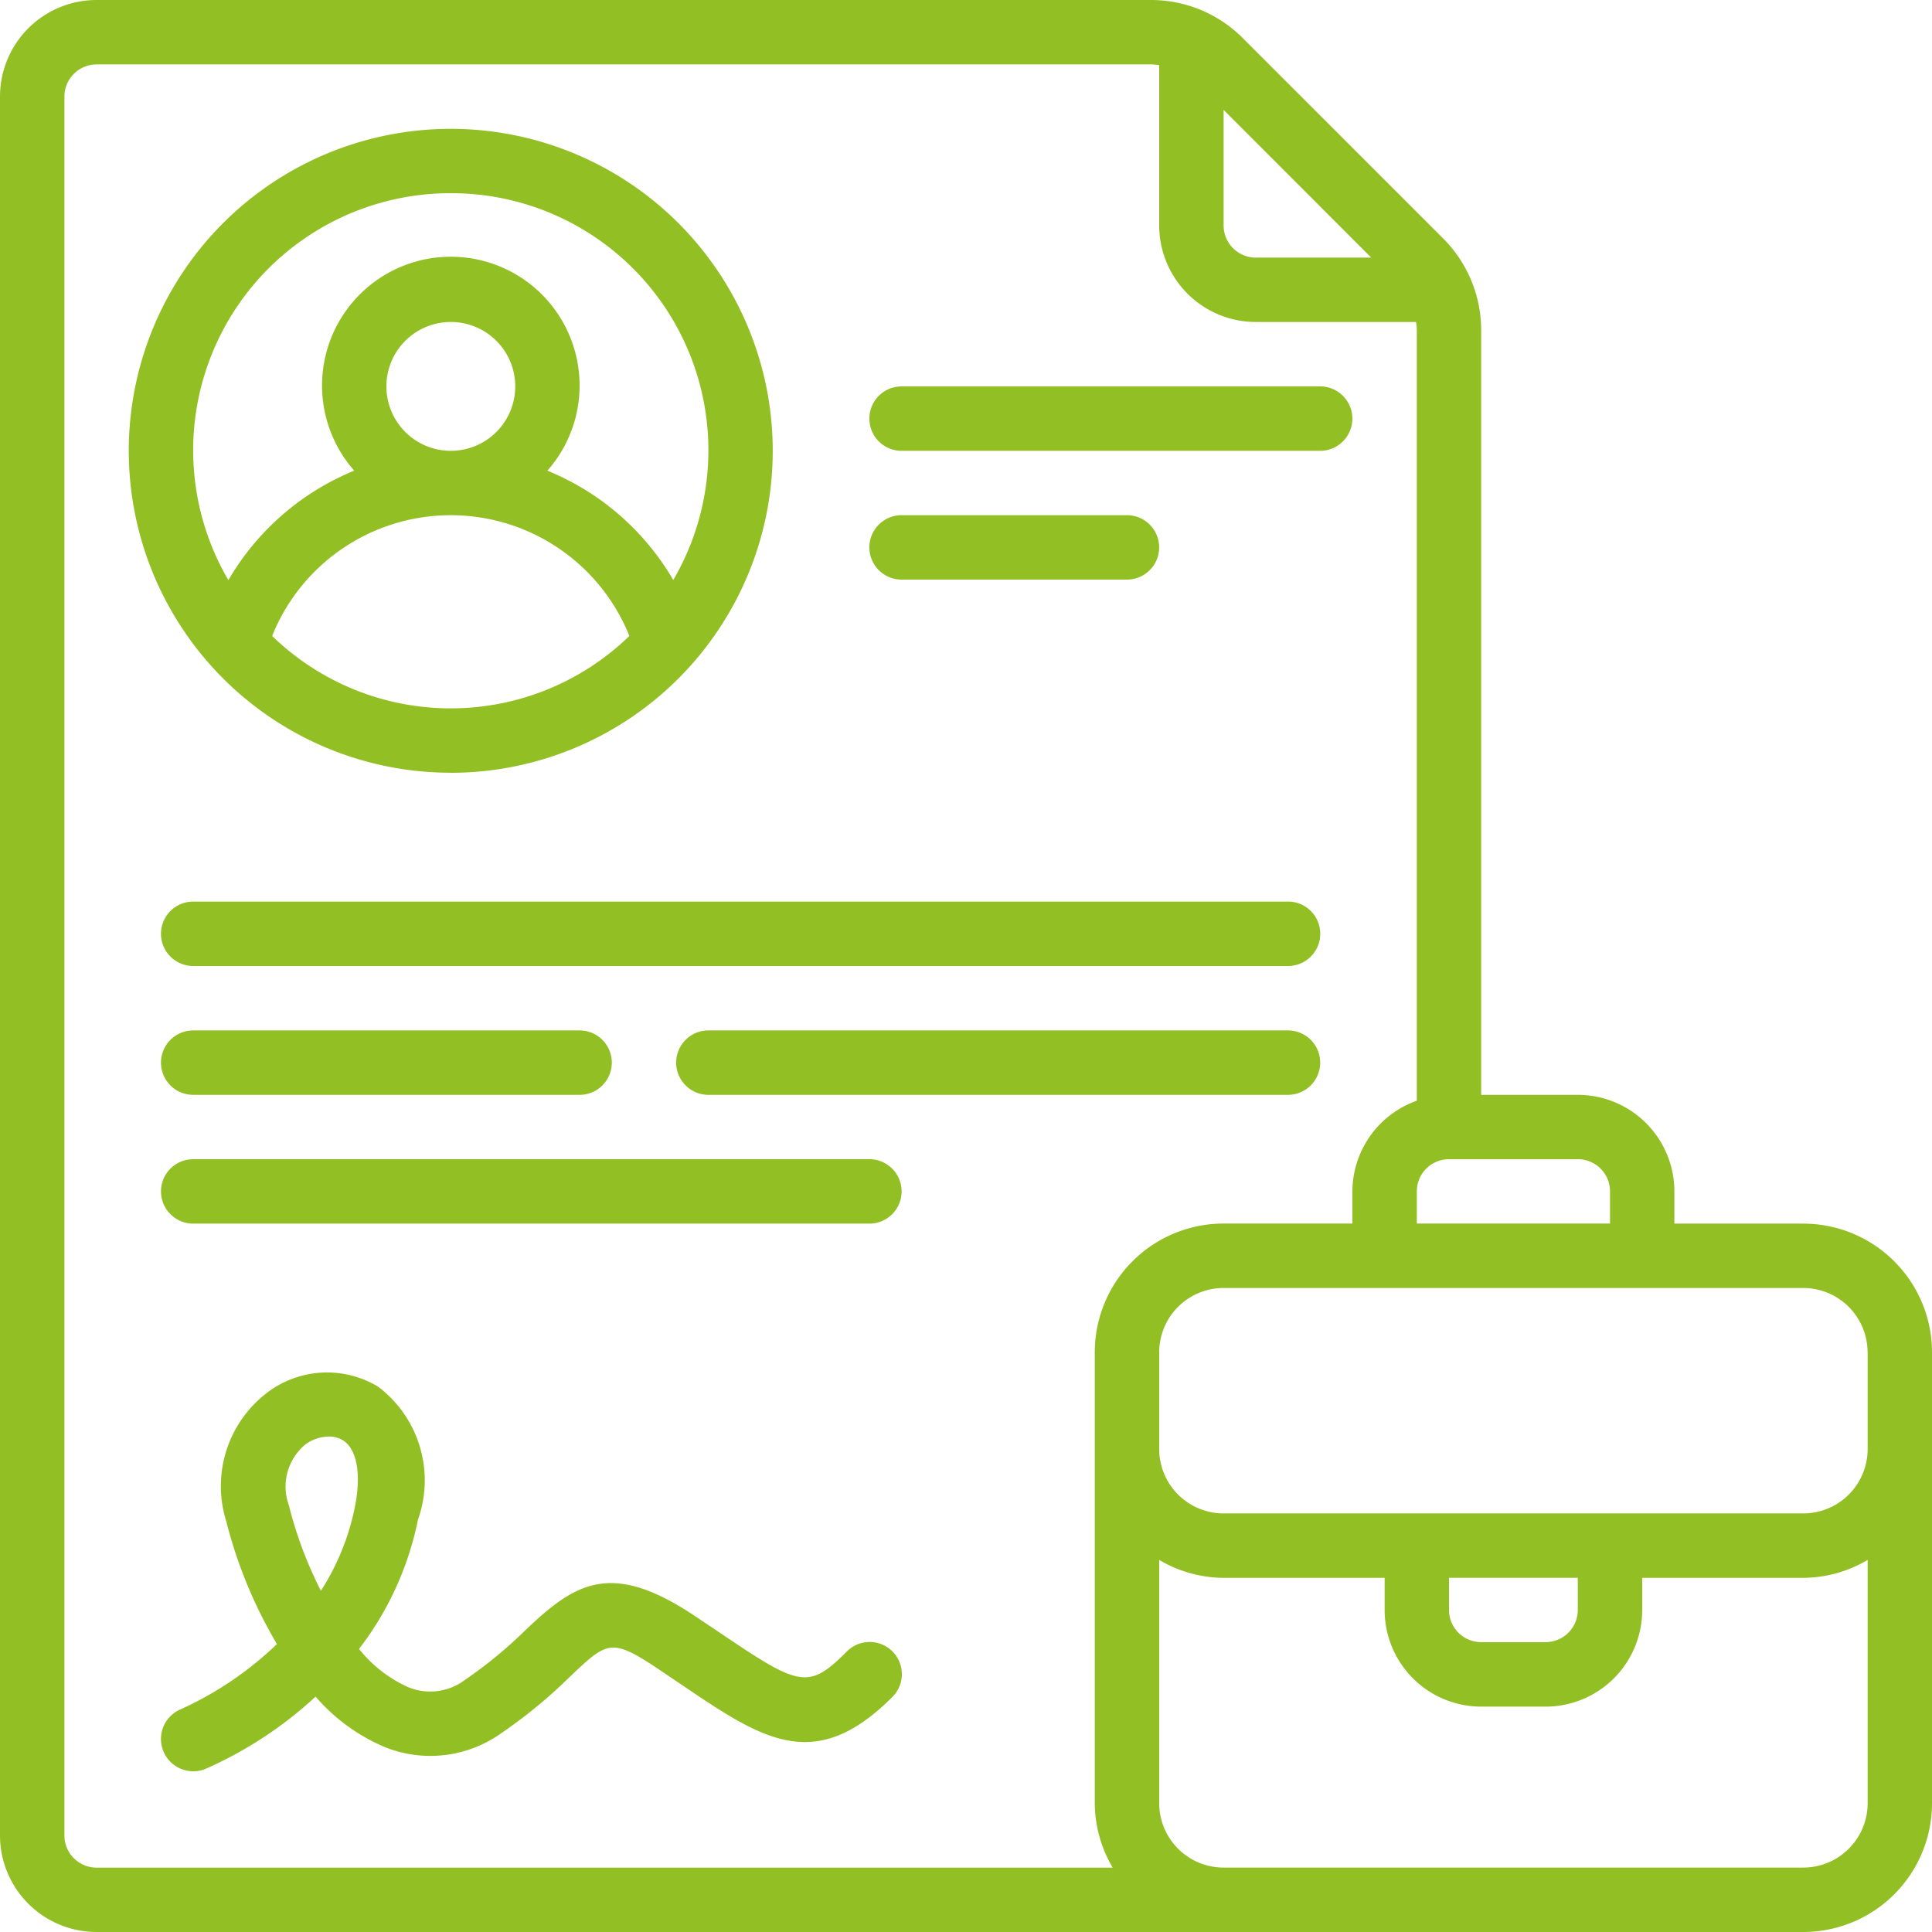
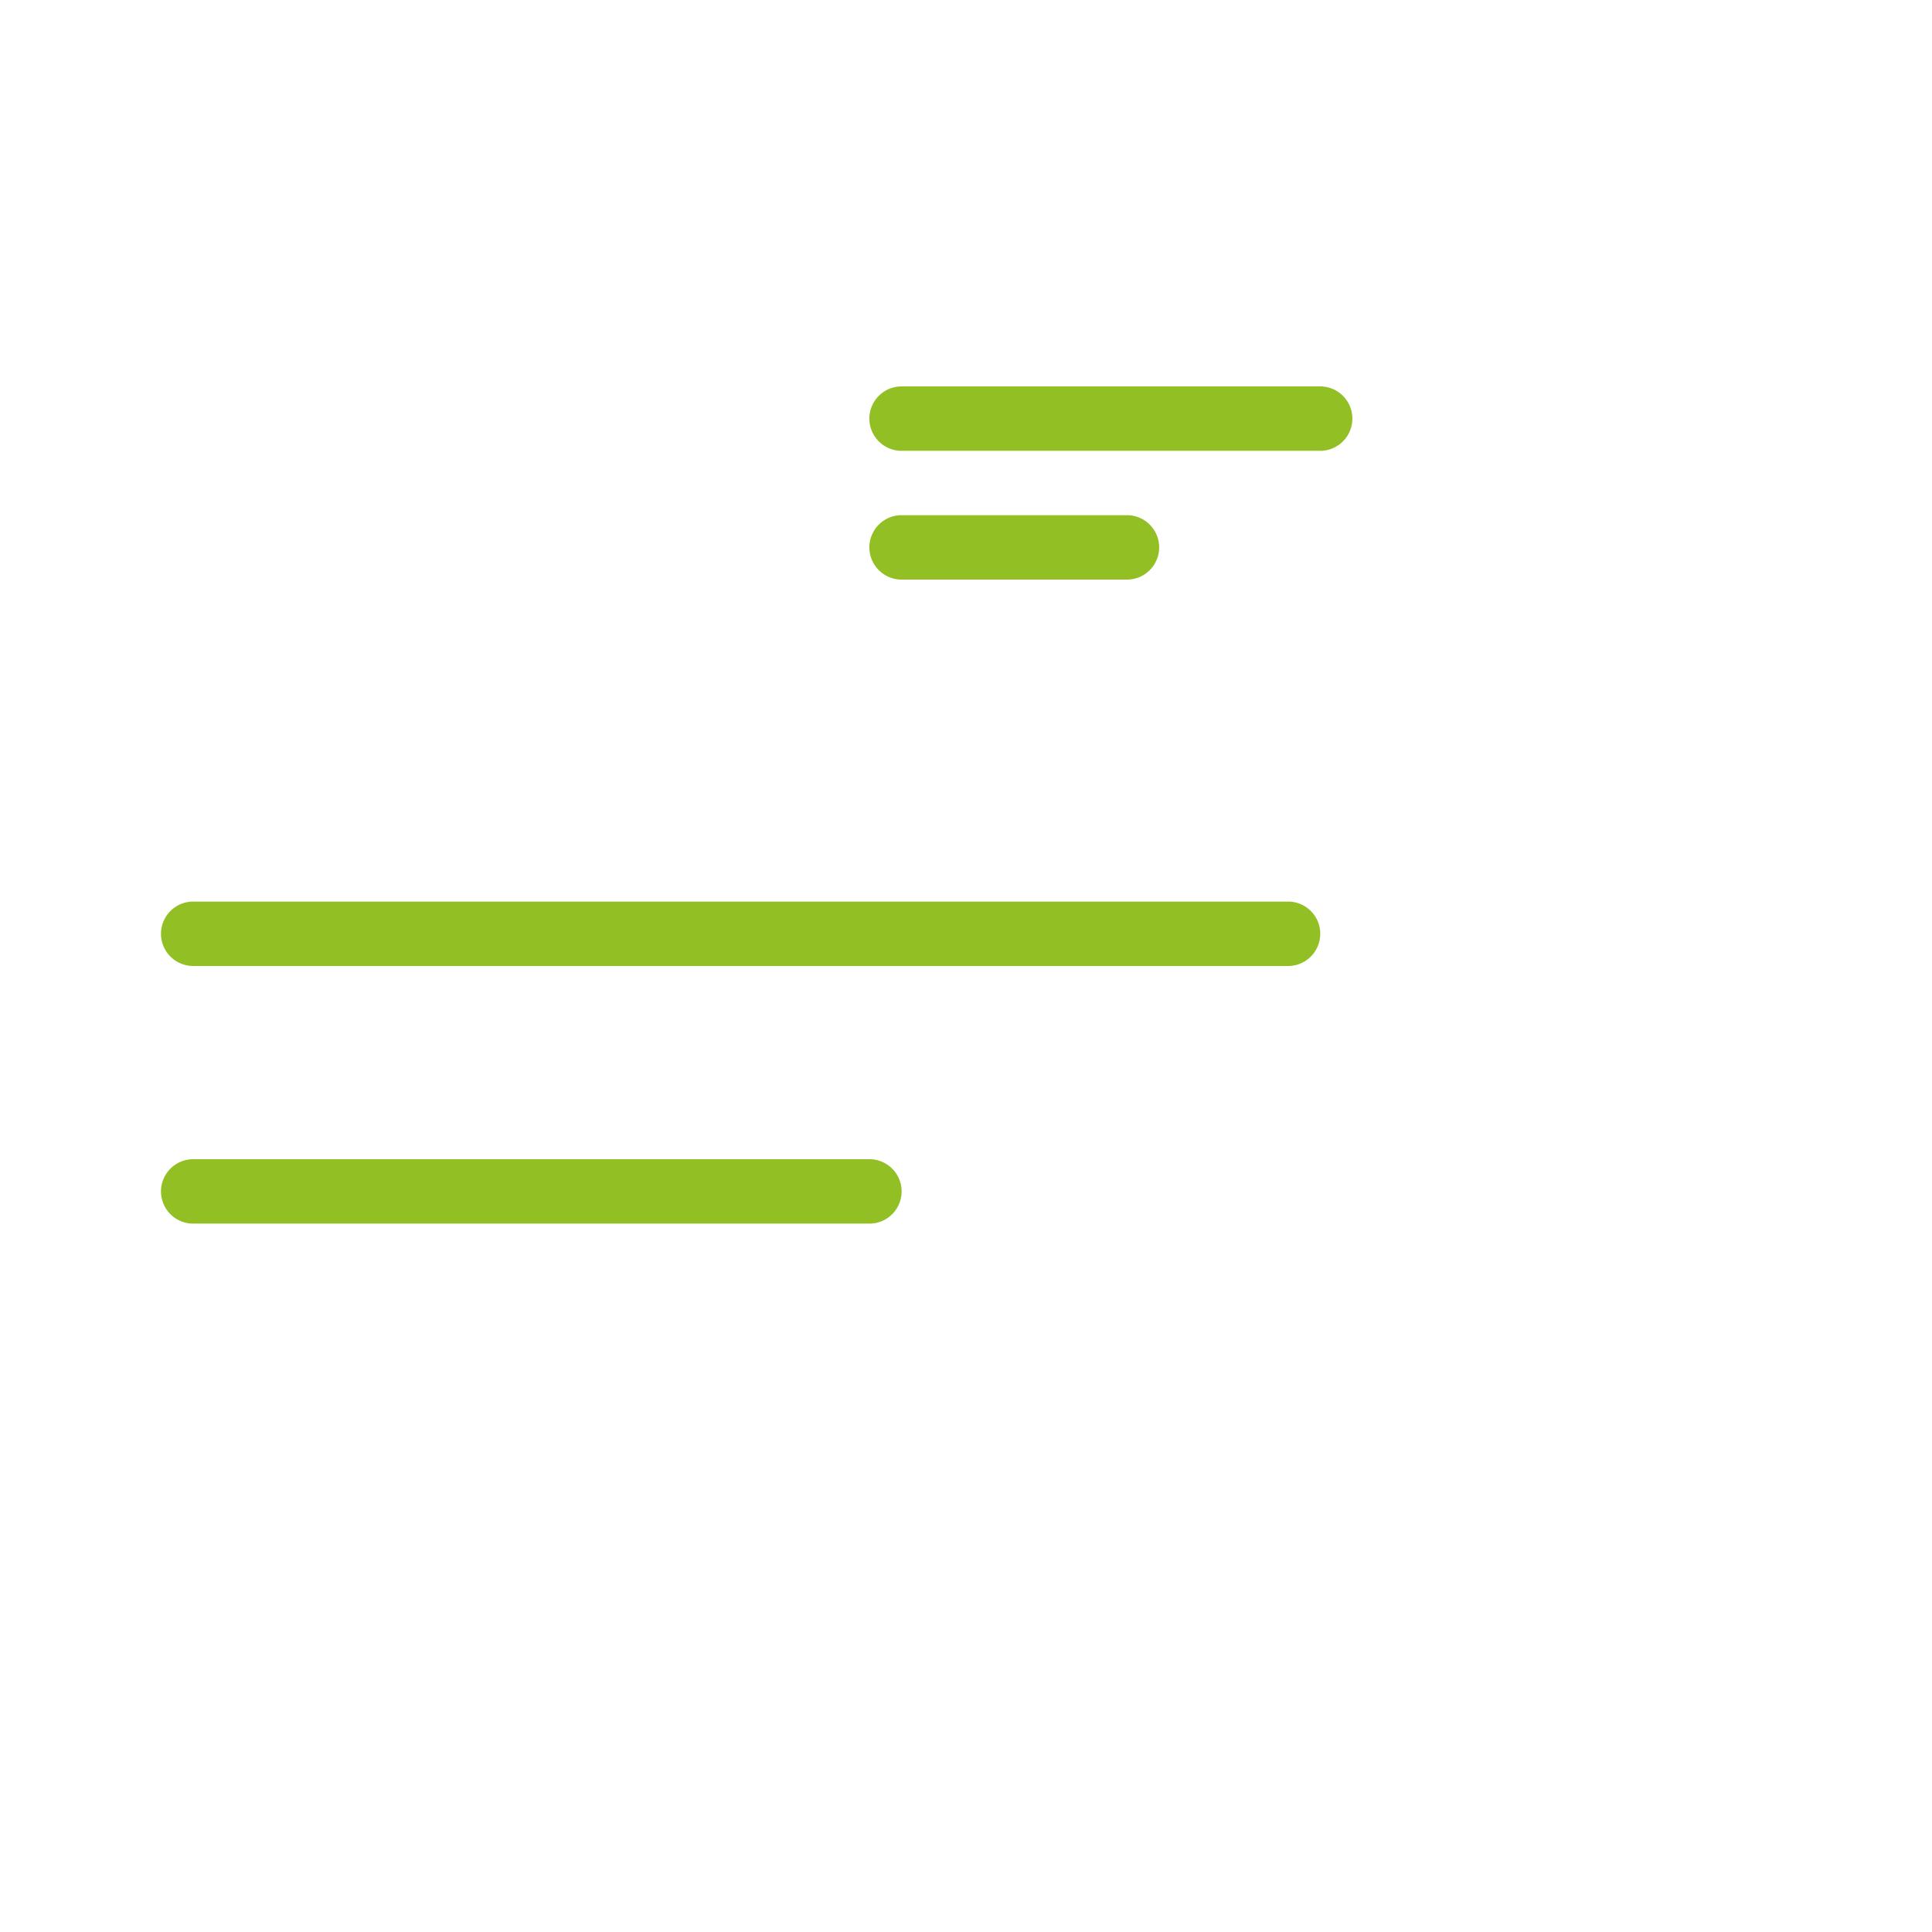
<svg xmlns="http://www.w3.org/2000/svg" id="Grupo_51649" data-name="Grupo 51649" width="29" height="29" viewBox="0 0 29 29">
-   <path id="Trazado_75216" data-name="Trazado 75216" d="M15.292,46.814c-.58.58-.711.523-1.927-.3L13,46.27c-1.257-.836-1.792-.477-2.526.217a6.643,6.643,0,0,1-.911.75.865.865,0,0,1-.85.111,1.982,1.982,0,0,1-.741-.575,4.691,4.691,0,0,0,.884-1.938,1.76,1.76,0,0,0-.6-2,1.484,1.484,0,0,0-1.653.084,1.762,1.762,0,0,0-.624,1.937A6.953,6.953,0,0,0,6.74,46.7a5.15,5.15,0,0,1-1.436.975.484.484,0,1,0,.36.9A5.984,5.984,0,0,0,7.32,47.489a2.827,2.827,0,0,0,1.048.761,1.833,1.833,0,0,0,1.735-.209,7.518,7.518,0,0,0,1.035-.851c.561-.532.619-.587,1.326-.116l.358.242c1.2.81,1.987,1.346,3.152.182a.483.483,0,1,0-.683-.683ZM7.91,44.642A3.666,3.666,0,0,1,7.4,45.9a6.015,6.015,0,0,1-.48-1.28.822.822,0,0,1,.249-.918.611.611,0,0,1,.348-.117.4.4,0,0,1,.218.059C7.942,43.78,8.008,44.153,7.91,44.642Z" transform="translate(-2.583 -22.022)" fill="#92c024" />
-   <path id="Trazado_75217" data-name="Trazado 75217" d="M8.833,13.667A4.833,4.833,0,1,0,4,8.833a4.833,4.833,0,0,0,4.833,4.833ZM6.152,11.613a2.889,2.889,0,0,1,5.362,0,3.85,3.85,0,0,1-5.362,0ZM7.867,7.867a.967.967,0,1,1,.967.967A.967.967,0,0,1,7.867,7.867Zm.967-2.9a3.859,3.859,0,0,1,3.339,5.806,3.887,3.887,0,0,0-1.889-1.641,1.933,1.933,0,1,0-2.9,0,3.887,3.887,0,0,0-1.889,1.643A3.859,3.859,0,0,1,8.833,4.967Z" transform="translate(-2.067 -2.067)" fill="#92c024" />
  <path id="Trazado_75218" data-name="Trazado 75218" d="M27.483,12.967h6.283a.483.483,0,0,0,0-.967H27.483a.483.483,0,0,0,0,.967Z" transform="translate(-13.95 -6.2)" fill="#92c024" />
  <path id="Trazado_75219" data-name="Trazado 75219" d="M27.483,16.967h3.383a.483.483,0,0,0,0-.967H27.483a.483.483,0,0,0,0,.967Z" transform="translate(-13.95 -8.267)" fill="#92c024" />
  <path id="Trazado_75220" data-name="Trazado 75220" d="M21.917,28H5.483a.483.483,0,0,0,0,.967H21.917a.483.483,0,1,0,0-.967Z" transform="translate(-2.583 -14.467)" fill="#92c024" />
-   <path id="Trazado_75221" data-name="Trazado 75221" d="M5.483,32a.483.483,0,0,0,0,.967h5.8a.483.483,0,1,0,0-.967Z" transform="translate(-2.583 -16.533)" fill="#92c024" />
-   <path id="Trazado_75222" data-name="Trazado 75222" d="M30.183,32h-8.7a.483.483,0,1,0,0,.967h8.7a.483.483,0,1,0,0-.967Z" transform="translate(-10.85 -16.533)" fill="#92c024" />
  <path id="Trazado_75223" data-name="Trazado 75223" d="M15.633,36H5.483a.483.483,0,0,0,0,.967h10.15a.483.483,0,1,0,0-.967Z" transform="translate(-2.583 -18.6)" fill="#92c024" />
-   <path id="Trazado_75224" data-name="Trazado 75224" d="M27.067,18.367H25.133v-.483a1.45,1.45,0,0,0-1.45-1.45h-1.45V4.949a1.948,1.948,0,0,0-.567-1.366L18.65.567A1.945,1.945,0,0,0,17.284,0H1.45A1.45,1.45,0,0,0,0,1.45v26.1A1.45,1.45,0,0,0,1.45,29H27.067A1.933,1.933,0,0,0,29,27.067V20.3A1.933,1.933,0,0,0,27.067,18.367Zm.967,1.933v1.45a.967.967,0,0,1-.967.967h-8.7a.967.967,0,0,1-.967-.967V20.3a.967.967,0,0,1,.967-.967h8.7A.967.967,0,0,1,28.033,20.3ZM21.75,23.683h1.933v.483a.483.483,0,0,1-.483.483h-.967a.483.483,0,0,1-.483-.483Zm2.417-5.8v.483h-2.9v-.483a.483.483,0,0,1,.483-.483h1.933A.483.483,0,0,1,24.167,17.883ZM20.583,3.867H18.85a.483.483,0,0,1-.483-.483V1.65ZM.967,27.55V1.45A.483.483,0,0,1,1.45.967H17.284A.933.933,0,0,1,17.4.978V3.383a1.45,1.45,0,0,0,1.45,1.45h2.405a.934.934,0,0,1,.012.116V16.522a1.45,1.45,0,0,0-.967,1.361v.483H18.367A1.933,1.933,0,0,0,16.433,20.3v6.767a1.913,1.913,0,0,0,.269.967H1.45A.483.483,0,0,1,.967,27.55Zm26.1.483h-8.7a.967.967,0,0,1-.967-.967V23.415a1.914,1.914,0,0,0,.967.269h2.417v.483a1.45,1.45,0,0,0,1.45,1.45H23.2a1.45,1.45,0,0,0,1.45-1.45v-.483h2.417a1.914,1.914,0,0,0,.967-.269v3.652A.967.967,0,0,1,27.067,28.033Z" fill="#92c024" />
</svg>